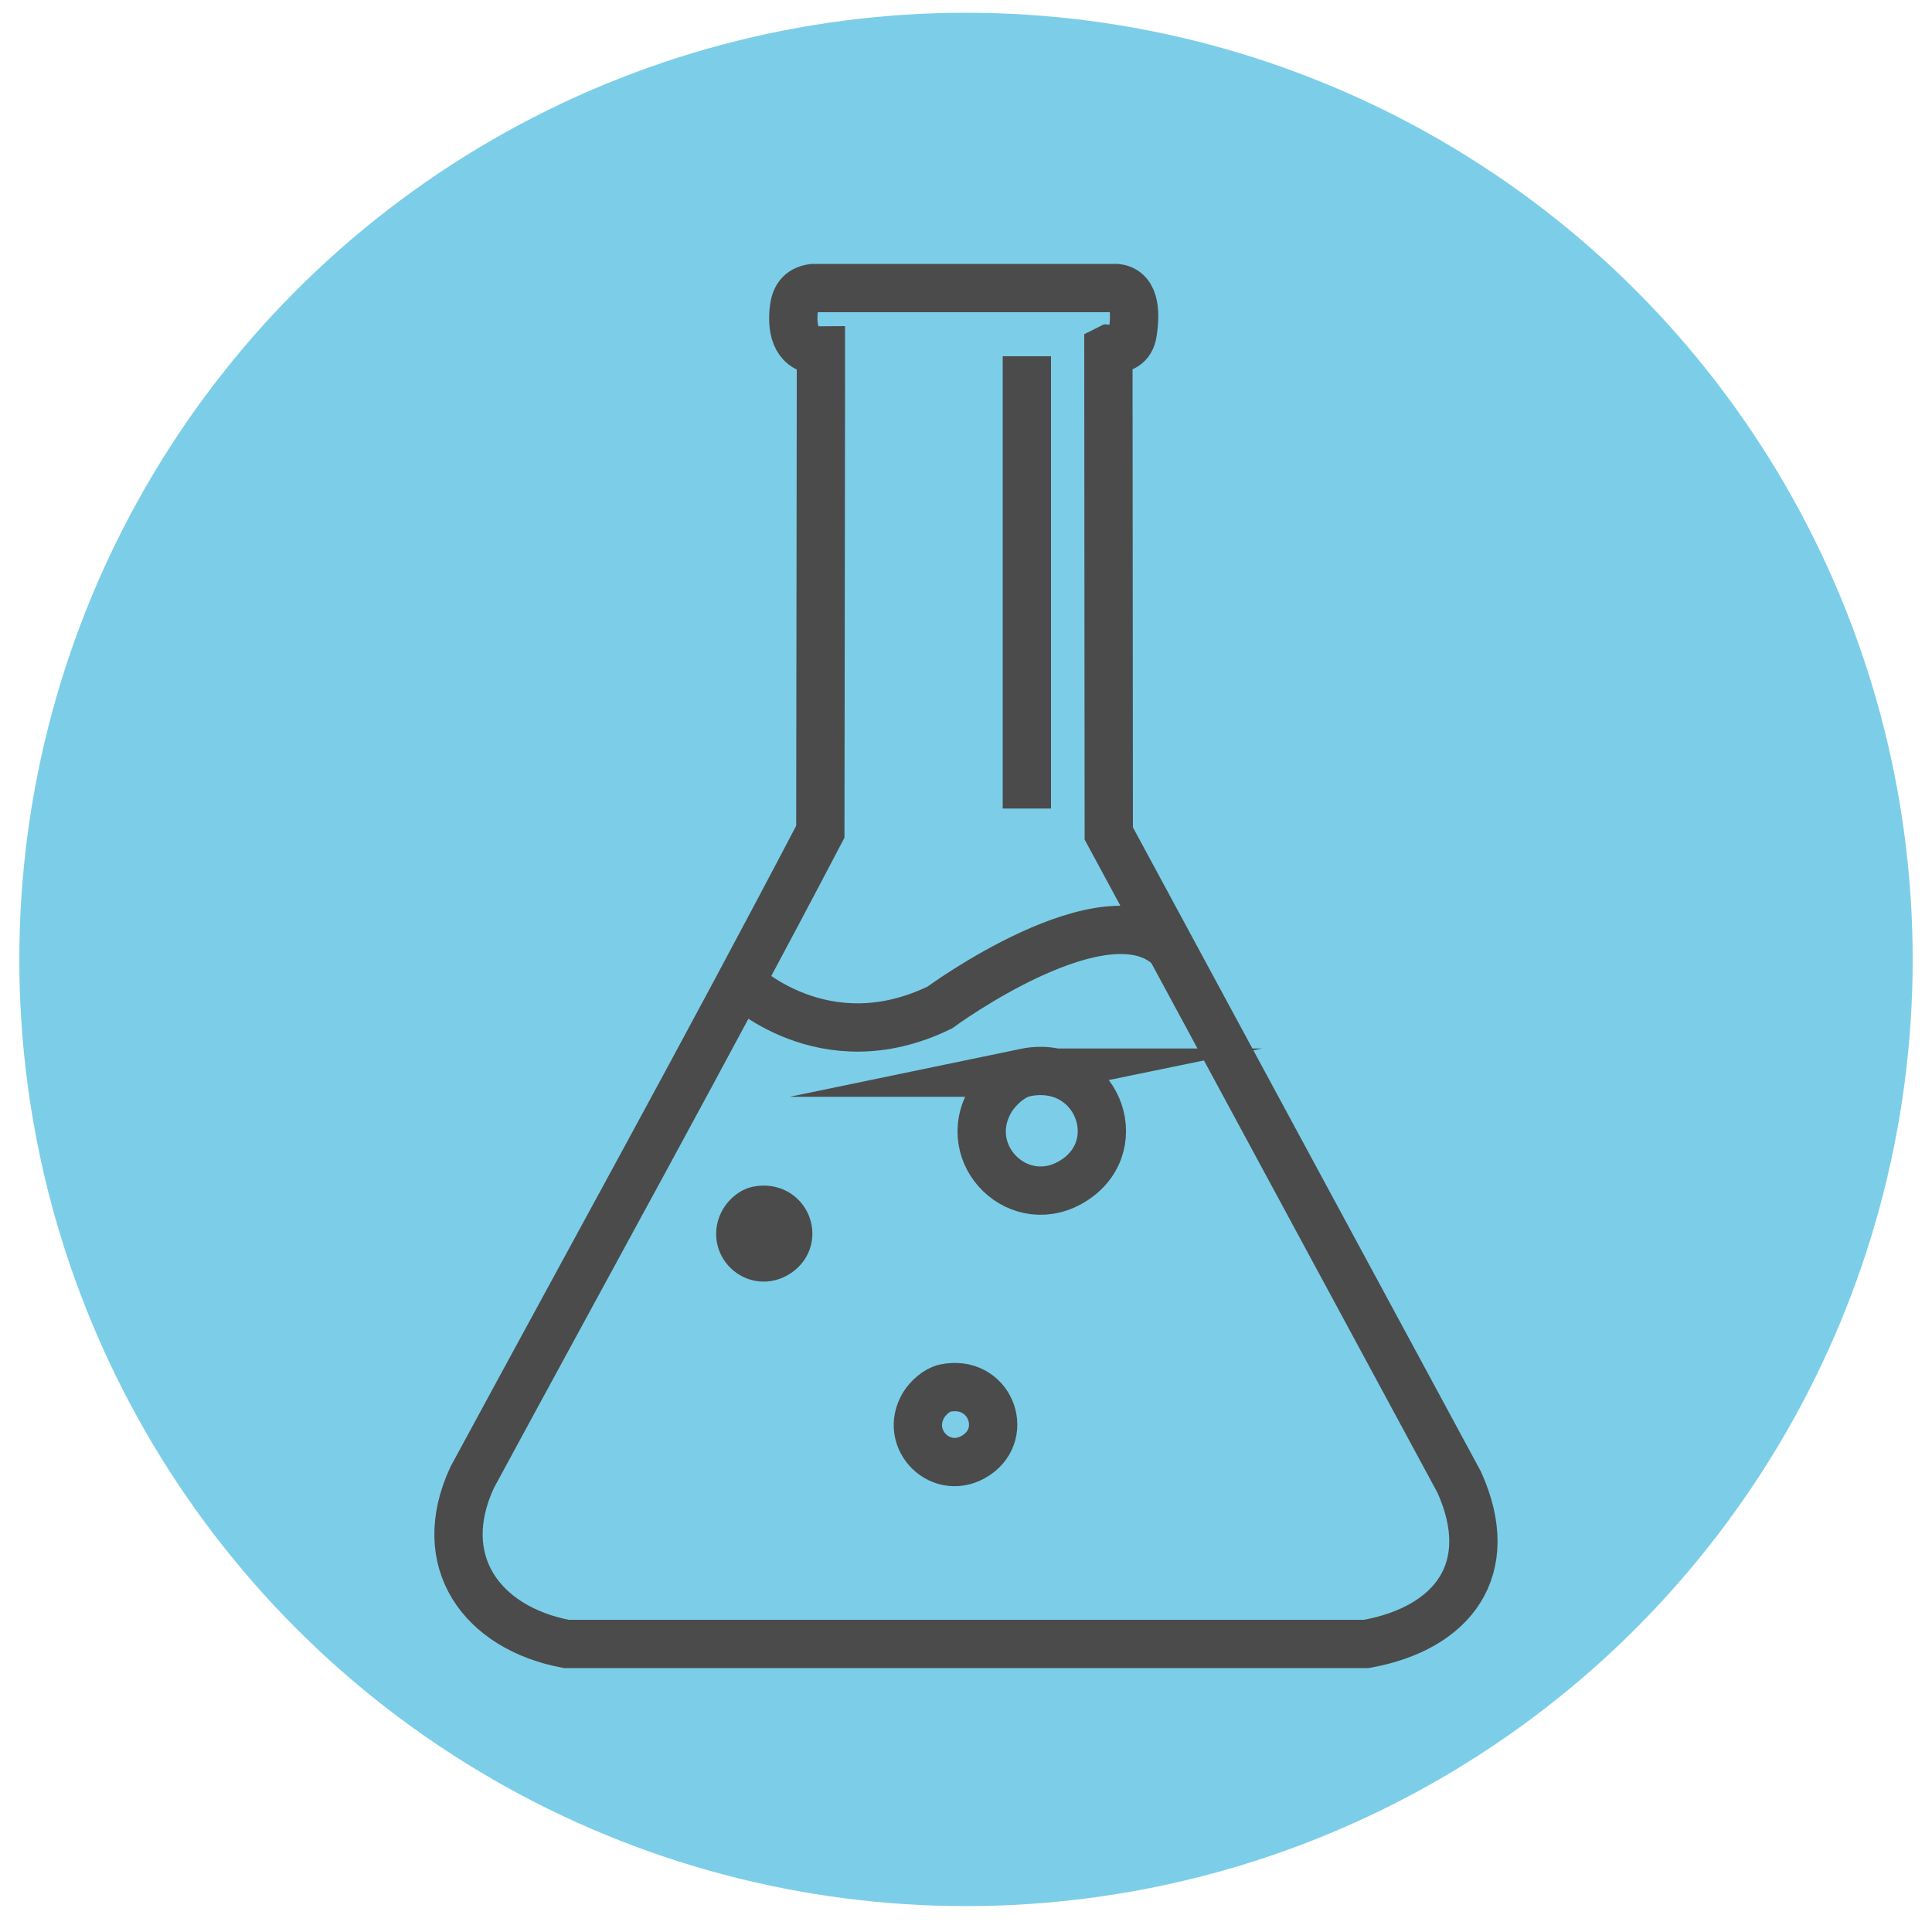
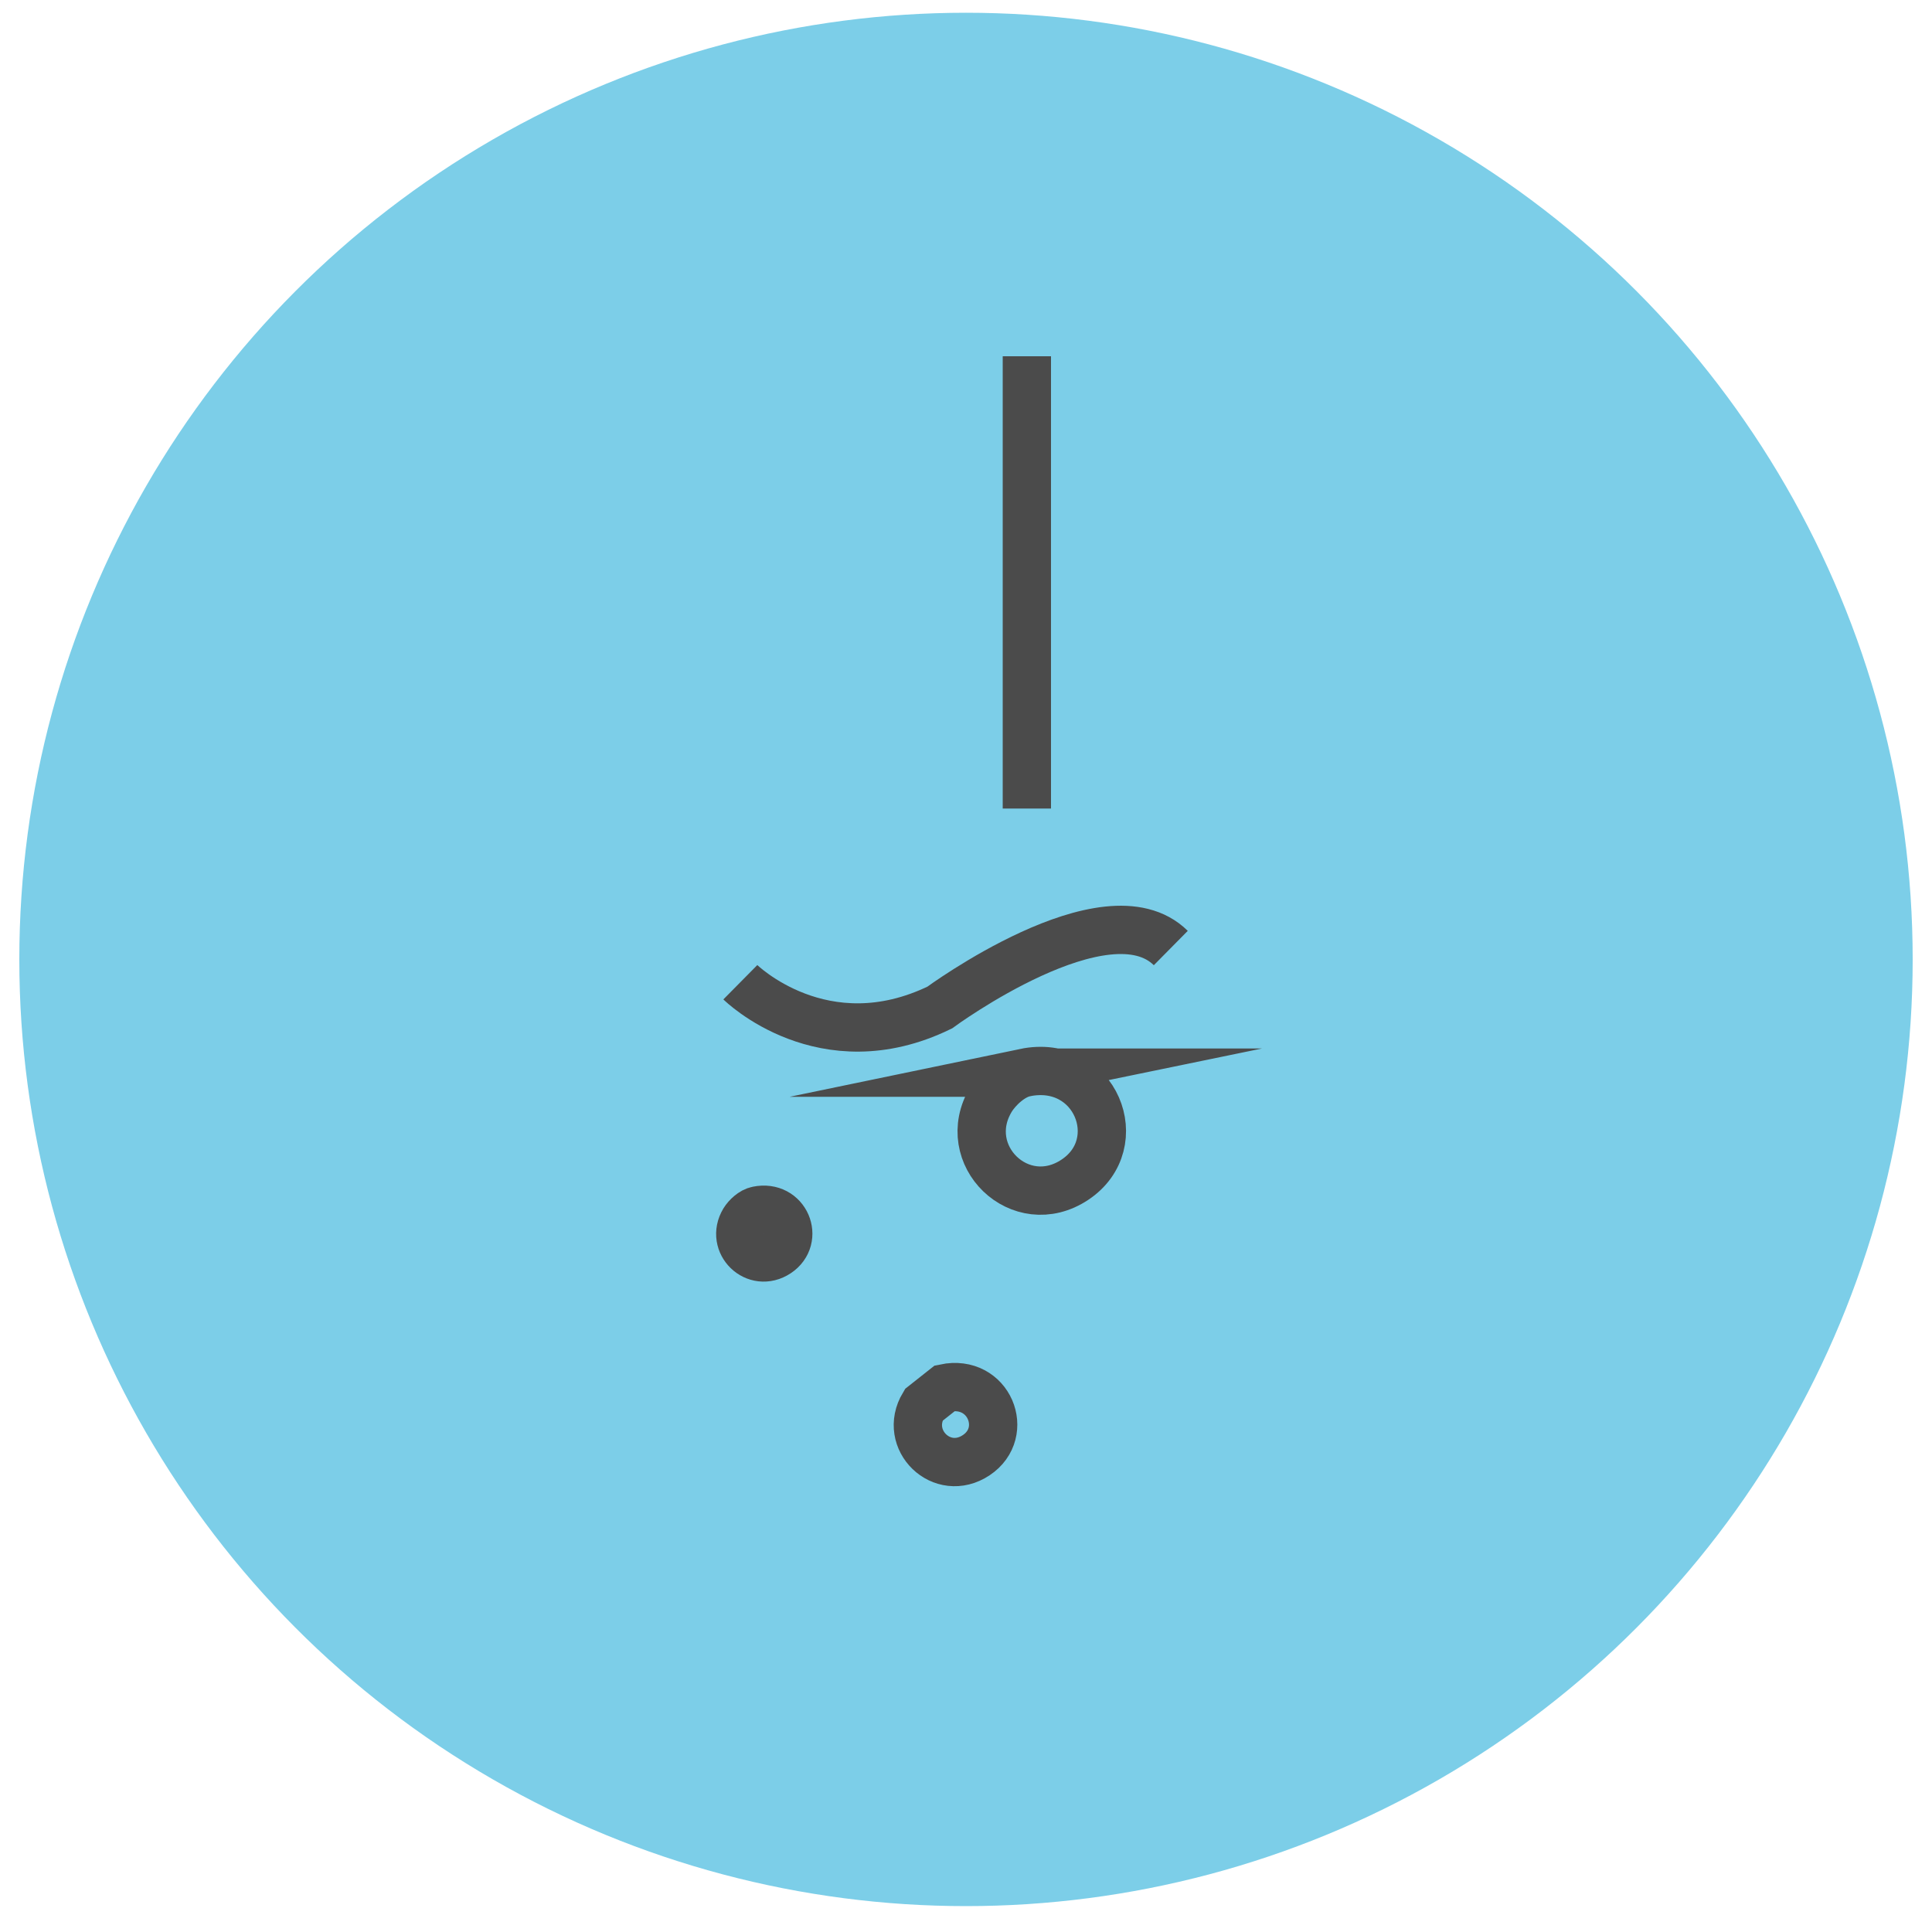
<svg xmlns="http://www.w3.org/2000/svg" id="Layer_1" data-name="Layer 1" viewBox="0 0 100 100">
  <defs>
    <style>
      .cls-1 {
        fill: #7ccee8;
      }

      .cls-2 {
        fill: none;
        stroke: #4b4b4b;
        stroke-miterlimit: 10;
        stroke-width: 2.5px;
      }
    </style>
  </defs>
  <circle class="cls-1" cx="50" cy="49.66" r="49" />
  <g>
-     <path class="cls-2" d="M57.37,18.07l.02,25.07,18.14,33.58c2.02,4.48-.31,7.56-4.81,8.37H29.31c-4.38-.83-6.89-4.28-4.87-8.62,6.02-11.13,12.15-22.21,18.02-33.42l.03-22.9v-2.01c-1.26.01-1.51-1.01-1.41-2.06.06-.65.3-1.07.99-1.17h15.73c1.05.12.95,1.51.83,2.31-.1.67-.57.9-1.24.84Z" />
    <path class="cls-2" d="M53.04,55.52c3.66-.76,5.42,3.66,2.6,5.54s-6.07-1.28-4.35-4.15c.35-.58,1.08-1.25,1.76-1.39Z" />
    <path class="cls-2" d="M39.21,62.65c1.46-.3,2.16,1.46,1.03,2.21s-2.42-.51-1.73-1.66c.14-.23.43-.5.7-.55Z" />
-     <path class="cls-2" d="M48.91,71.85c2.29-.48,3.39,2.29,1.62,3.47s-3.8-.8-2.72-2.6c.22-.36.68-.78,1.1-.87Z" />
+     <path class="cls-2" d="M48.91,71.85c2.29-.48,3.39,2.29,1.62,3.47s-3.8-.8-2.72-2.6Z" />
    <line class="cls-2" x1="53.15" y1="18.44" x2="53.15" y2="41.85" />
    <path class="cls-2" d="M38.32,50.84s4.29,4.24,10.32,1.31c0,0,8.64-6.36,11.96-3.08" />
  </g>
</svg>